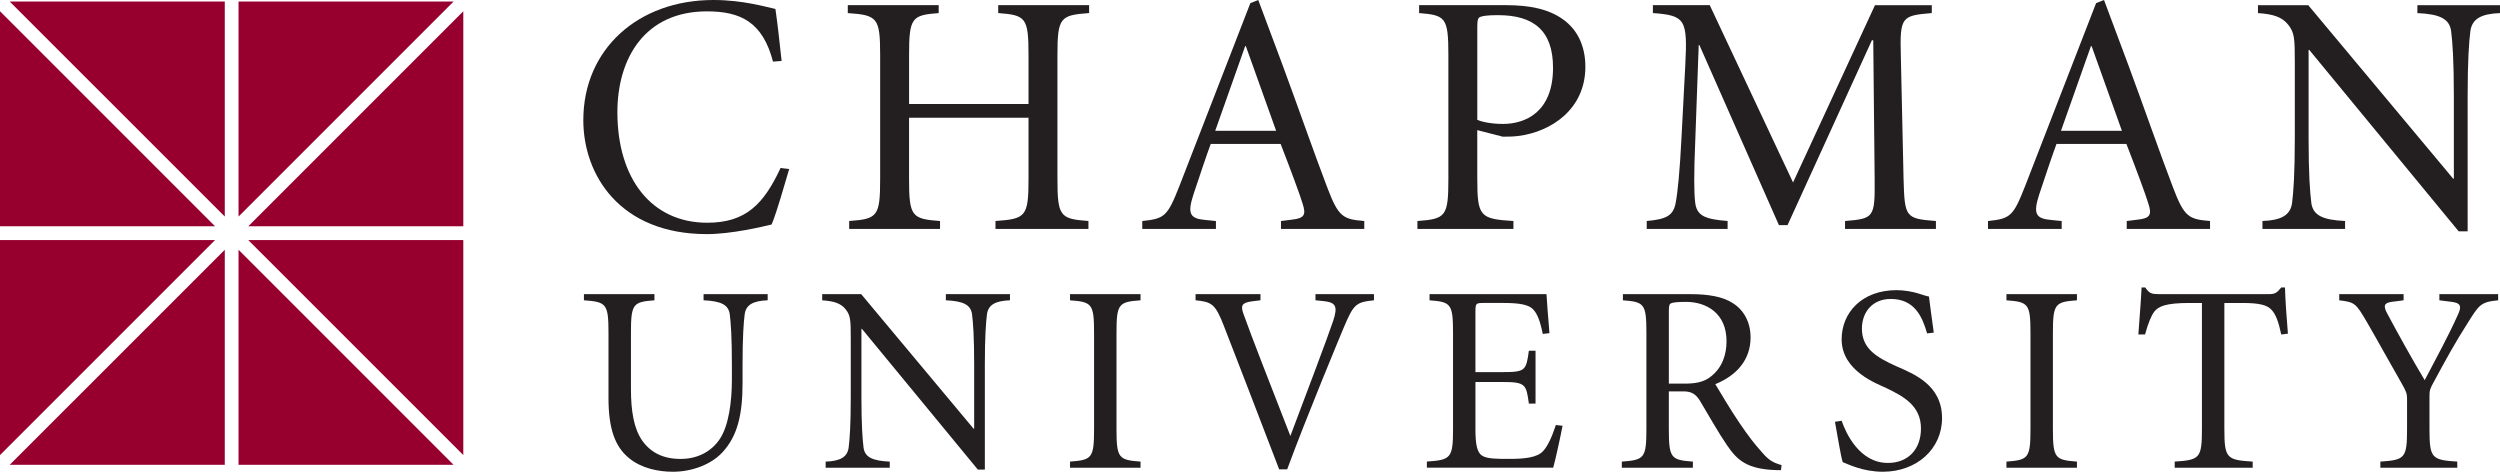
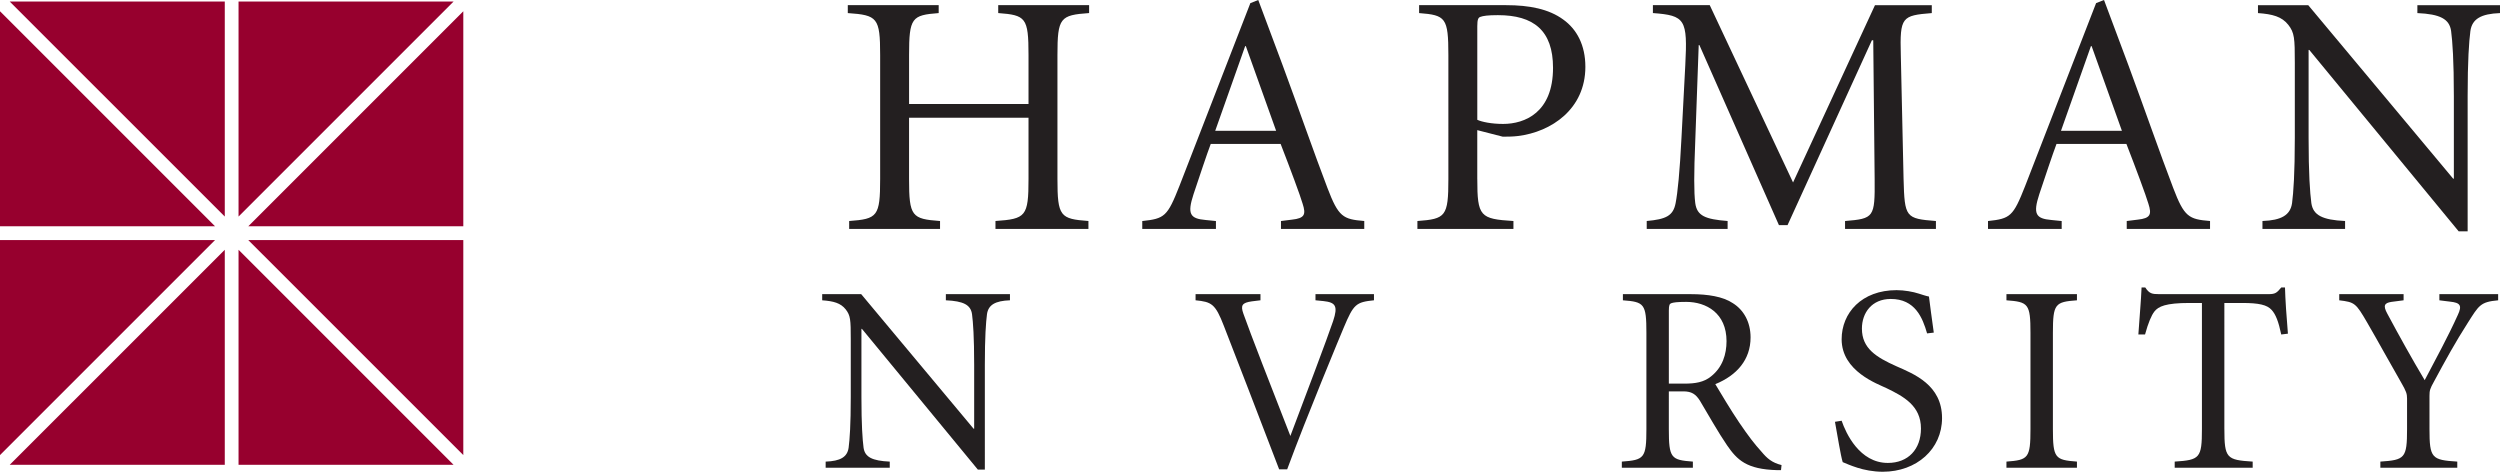
<svg xmlns="http://www.w3.org/2000/svg" version="1.1" x="0px" y="0px" width="180px" height="33.967px" viewBox="0 0 180 33.967" style="enable-background:new 0 0 180 33.967;" xml:space="preserve">
  <style type="text/css">
	.st0{fill:#231F20;}
	.st1{fill:#97002E;}
</style>
  <defs>
</defs>
  <g>
    <g>
-       <path class="st0" d="M55.656,4.437c-0.743-2.851-2.33-3.619-4.759-3.619c-4.462,0-6.445,3.371-6.445,7.262    c0,4.784,2.454,7.957,6.47,7.957c2.776,0,4.065-1.338,5.279-3.941l0.62,0.075c-0.322,1.065-0.868,3.048-1.264,3.991    c-0.694,0.174-2.925,0.694-4.66,0.694c-6.271,0-8.898-4.263-8.898-8.204C41.999,3.544,45.94,0,51.368,0    c2.107,0,3.768,0.496,4.462,0.645c0.198,1.363,0.297,2.454,0.446,3.743L55.656,4.437z" />
      <path class="st0" d="M74.053,7.485v-3.52c0-2.702-0.198-2.875-2.181-3.024v-0.57h6.544v0.57c-2.082,0.149-2.28,0.323-2.28,3.024    v8.923c0,2.701,0.198,2.875,2.231,3.024v0.57h-6.693v-0.57c2.181-0.149,2.379-0.323,2.379-3.024V8.477h-8.601v4.412    c0,2.701,0.198,2.875,2.231,3.024v0.57H61.14v-0.57c2.033-0.149,2.231-0.323,2.231-3.024V3.966c0-2.702-0.198-2.875-2.33-3.024    v-0.57h6.544v0.57c-1.933,0.149-2.132,0.323-2.132,3.024v3.52H74.053z" />
      <path class="st0" d="M92.23,15.913l0.793-0.099c0.917-0.099,1.016-0.372,0.768-1.14c-0.172-0.595-0.893-2.528-1.586-4.313h-5.031    c-0.248,0.645-0.892,2.578-1.239,3.619c-0.471,1.437-0.248,1.76,0.868,1.859l0.744,0.075v0.57h-5.304v-0.57    c1.611-0.173,1.809-0.323,2.677-2.528l5.106-13.162L90.594,0l1.76,4.709c1.165,3.148,2.256,6.296,3.222,8.824    c0.793,2.082,1.116,2.256,2.651,2.379v0.57H92.23V15.913z M87.495,9.419h4.387l-2.181-6.098h-0.049L87.495,9.419z" />
      <path class="st0" d="M106.365,12.889c0,2.701,0.198,2.875,2.602,3.024v0.57h-6.914v-0.57c2.032-0.149,2.23-0.323,2.23-3.024V3.966    c0-2.702-0.199-2.875-2.107-3.024v-0.57h6.27c1.662,0,3.073,0.273,4.115,1.041c0.967,0.694,1.586,1.834,1.586,3.396    c0,3.049-2.454,4.684-4.833,4.982c-0.397,0.05-0.819,0.05-1.116,0.05l-1.834-0.471V12.889z M106.365,8.626    c0.321,0.149,1.015,0.297,1.858,0.297c1.562,0,3.595-0.818,3.595-4.04c0-2.702-1.413-3.792-3.966-3.792    c-0.719,0-1.066,0.049-1.265,0.124c-0.148,0.05-0.222,0.174-0.222,0.669V8.626z" />
      <path class="st0" d="M123.102,0.372l5.998,12.765l5.899-12.765h4.09v0.57c-2.156,0.174-2.306,0.273-2.23,3.024l0.198,8.923    c0.074,2.776,0.149,2.851,2.33,3.024v0.57h-6.543v-0.57c2.081-0.173,2.156-0.248,2.131-3.024L134.874,2.9h-0.098l-6.073,13.31    h-0.62l-5.726-12.963h-0.05l-0.249,6.915c-0.098,2.33-0.098,3.693,0,4.461c0.124,0.918,0.719,1.165,2.33,1.289v0.57h-5.824v-0.57    c1.388-0.124,1.908-0.372,2.081-1.289c0.149-0.768,0.298-2.255,0.422-4.709l0.273-5.205c0.173-3.321,0-3.594-2.331-3.768v-0.57    H123.102z" />
      <path class="st0" d="M153.125,15.913l0.793-0.099c0.918-0.099,1.016-0.372,0.769-1.14c-0.174-0.595-0.893-2.528-1.586-4.313    h-5.032c-0.247,0.645-0.893,2.578-1.239,3.619c-0.471,1.437-0.248,1.76,0.868,1.859l0.743,0.075v0.57h-5.305v-0.57    c1.611-0.173,1.809-0.323,2.677-2.528l5.106-13.162L151.489,0l1.761,4.709c1.164,3.148,2.255,6.296,3.221,8.824    c0.793,2.082,1.116,2.256,2.652,2.379v0.57h-5.998V15.913z M148.391,9.419h4.387l-2.181-6.098h-0.05L148.391,9.419z" />
      <path class="st0" d="M177.67,16.657h-0.645L166.268,3.594h-0.049v6.32c0,2.603,0.098,3.941,0.198,4.709    c0.124,0.868,0.793,1.215,2.429,1.289v0.57h-5.949v-0.57c1.363-0.05,2.007-0.421,2.132-1.289c0.098-0.768,0.198-2.107,0.198-4.709    V4.536c0-1.785-0.024-2.181-0.471-2.751c-0.471-0.595-1.14-0.768-2.182-0.843v-0.57h3.619l10.435,12.492h0.05V6.94    c0-2.603-0.099-3.941-0.198-4.709c-0.124-0.868-0.793-1.215-2.429-1.289v-0.57H180v0.57c-1.363,0.05-2.008,0.421-2.132,1.289    c-0.098,0.768-0.198,2.107-0.198,4.709V16.657z" />
-       <path class="st0" d="M47.12,21.179v0.443c-1.538,0.115-1.692,0.25-1.692,2.345v4.019c0,1.635,0.212,2.866,0.807,3.73    c0.596,0.846,1.481,1.327,2.769,1.327c1.211,0,2.212-0.519,2.827-1.443c0.634-0.961,0.865-2.653,0.865-4.269v-1.038    c0-2.018-0.077-3.076-0.154-3.672c-0.096-0.674-0.615-0.942-1.885-1v-0.443h4.615v0.443c-1.058,0.039-1.558,0.326-1.654,1    c-0.077,0.596-0.154,1.654-0.154,3.672v1.288c0,2.232-0.346,3.808-1.462,5c-0.827,0.885-2.211,1.385-3.557,1.385    c-1.058,0-2.269-0.25-3.154-0.981c-1.019-0.826-1.48-2.134-1.48-4.326v-4.693c0-2.096-0.154-2.23-1.769-2.345v-0.443H47.12z" />
      <path class="st0" d="M70.906,33.812h-0.5L62.061,23.68h-0.038v4.903c0,2.019,0.077,3.058,0.154,3.653    c0.096,0.673,0.615,0.942,1.885,1v0.442h-4.615v-0.442c1.058-0.038,1.558-0.327,1.654-1c0.077-0.595,0.154-1.634,0.154-3.653    v-4.174c0-1.383-0.019-1.691-0.365-2.134c-0.365-0.461-0.884-0.595-1.692-0.653v-0.443h2.808l8.095,9.691h0.039v-4.596    c0-2.018-0.077-3.057-0.154-3.653c-0.096-0.674-0.615-0.942-1.884-1v-0.443h4.615v0.443c-1.058,0.039-1.558,0.326-1.654,1    c-0.077,0.596-0.154,1.635-0.154,3.653V33.812z" />
-       <path class="st0" d="M80.388,30.889c0,2.097,0.154,2.231,1.731,2.346v0.442h-5.077v-0.442c1.577-0.115,1.731-0.25,1.731-2.346    v-6.922c0-2.096-0.154-2.23-1.731-2.345v-0.443h5.077v0.443c-1.577,0.115-1.731,0.25-1.731,2.345V30.889z" />
      <path class="st0" d="M92.099,33.793c-1.308-3.442-3.153-8.191-3.98-10.326c-0.615-1.596-0.884-1.731-2.038-1.846v-0.443h4.673    v0.443l-0.616,0.076c-0.711,0.097-0.827,0.289-0.615,0.885c0.5,1.423,1.98,5.211,3.384,8.807c1-2.653,2.655-7.018,3.077-8.269    c0.366-1.096,0.173-1.346-0.692-1.442l-0.577-0.057v-0.443h4.211v0.443c-1.289,0.134-1.463,0.268-2.174,1.961    c-0.25,0.596-2.634,6.308-4.076,10.211H92.099z" />
-       <path class="st0" d="M104.618,23.967c0-2.096-0.154-2.23-1.691-2.345v-0.443h8.421c0.02,0.327,0.116,1.731,0.212,2.808    l-0.481,0.057c-0.192-0.961-0.404-1.462-0.693-1.77c-0.307-0.327-0.942-0.461-2.116-0.461h-1.46c-0.539,0-0.578,0.039-0.578,0.595    v4.384h1.942c1.654,0,1.711-0.116,1.904-1.539h0.481v3.808h-0.481c-0.096-0.711-0.155-1.096-0.404-1.307    c-0.25-0.212-0.673-0.251-1.5-0.251h-1.942v3.403c0,1.096,0.116,1.673,0.481,1.903c0.366,0.231,1.058,0.231,1.962,0.231    c1.096,0,1.999-0.096,2.423-0.557c0.327-0.347,0.635-1.001,0.924-1.885l0.481,0.057c-0.096,0.538-0.519,2.499-0.673,3.018h-9.095    v-0.442c1.73-0.115,1.883-0.25,1.883-2.346V23.967z" />
      <path class="st0" d="M120.156,30.889c0,2.097,0.155,2.231,1.731,2.346v0.442h-5.115v-0.442c1.615-0.115,1.769-0.25,1.769-2.346    v-6.922c0-2.096-0.154-2.23-1.692-2.345v-0.443h4.885c1.231,0,2.327,0.173,3.038,0.654c0.769,0.482,1.269,1.346,1.269,2.461    c0,1.596-0.981,2.731-2.539,3.365c0.346,0.577,1.134,1.904,1.711,2.751c0.693,1.019,1.096,1.538,1.615,2.114    c0.404,0.482,0.75,0.789,1.443,0.961l-0.039,0.366h-0.269c-2.21-0.057-2.884-0.73-3.615-1.788    c-0.597-0.865-1.404-2.288-1.942-3.191c-0.308-0.5-0.615-0.693-1.212-0.693h-1.038V30.889z M120.156,27.621h1.116    c0.789,0,1.404-0.097,1.922-0.519c0.827-0.654,1.116-1.596,1.116-2.539c0-2.019-1.462-2.827-2.903-2.827    c-0.654,0-0.924,0.039-1.077,0.096c-0.115,0.039-0.173,0.135-0.173,0.519V27.621z" />
      <path class="st0" d="M132.598,30.293c0.308,0.904,1.289,3.038,3.327,3.038c1.462,0,2.384-0.98,2.384-2.48    c0-1.635-1.249-2.308-2.48-2.903c-0.635-0.308-3.231-1.212-3.231-3.52c0-1.903,1.443-3.537,3.961-3.537    c0.538,0,1.192,0.115,1.596,0.25c0.25,0.077,0.519,0.172,0.73,0.211c0.077,0.673,0.192,1.442,0.347,2.596l-0.482,0.057    c-0.326-1.134-0.865-2.48-2.615-2.48c-1.365,0-2.077,1-2.077,2.134c0,1.423,1.02,2.057,2.481,2.711    c1.268,0.558,3.288,1.346,3.288,3.731c0,2.23-1.826,3.865-4.268,3.865c-0.693,0-1.346-0.135-1.827-0.289    c-0.481-0.152-0.826-0.307-1.057-0.403c-0.154-0.5-0.366-1.866-0.558-2.904L132.598,30.293z" />
      <path class="st0" d="M147.809,30.889c0,2.097,0.155,2.231,1.731,2.346v0.442h-5.076v-0.442c1.576-0.115,1.73-0.25,1.73-2.346    v-6.922c0-2.096-0.154-2.23-1.73-2.345v-0.443h5.076v0.443c-1.576,0.115-1.731,0.25-1.731,2.345V30.889z" />
      <path class="st0" d="M160.155,30.889c0,2.097,0.154,2.231,2.038,2.346v0.442h-5.615v-0.442c1.807-0.115,1.961-0.25,1.961-2.346    v-9.075h-0.904c-1.711,0-2.23,0.25-2.519,0.615c-0.211,0.27-0.442,0.808-0.673,1.654h-0.481c0.076-1.173,0.192-2.404,0.231-3.384    h0.268c0.288,0.442,0.481,0.479,1,0.479h7.884c0.5,0,0.597-0.115,0.904-0.479h0.27c0.019,0.806,0.115,2.21,0.211,3.325    l-0.481,0.059c-0.192-0.922-0.403-1.462-0.693-1.769c-0.326-0.367-0.922-0.5-2.114-0.5h-1.288V30.889z" />
      <path class="st0" d="M174.923,30.889c0,2.097,0.155,2.231,2.001,2.346v0.442h-5.538v-0.442c1.769-0.115,1.922-0.25,1.922-2.346    v-2.192c0-0.346-0.057-0.519-0.423-1.153c-0.865-1.5-1.615-2.884-2.441-4.307c-0.827-1.423-0.904-1.481-2.019-1.615v-0.443h4.634    v0.443l-0.885,0.115c-0.481,0.077-0.615,0.251-0.288,0.846c0.865,1.615,1.75,3.211,2.692,4.789    c0.807-1.54,1.672-3.115,2.384-4.693c0.327-0.692,0.173-0.884-0.557-0.961l-0.77-0.096v-0.443h4.231v0.443    c-1.289,0.115-1.385,0.366-2.193,1.634c-0.865,1.346-1.595,2.673-2.423,4.211c-0.288,0.519-0.327,0.634-0.327,1.038V30.889z" />
    </g>
    <g>
      <polygon class="st1" points="15.483,17.286 0,32.765 0,17.286   " />
      <polygon class="st1" points="0,16.293 0,0.811 15.483,16.293   " />
      <polygon class="st1" points="32.657,0.112 17.175,15.592 17.175,0.112   " />
      <polygon class="st1" points="16.184,15.592 0.701,0.112 16.184,0.112   " />
      <polygon class="st1" points="17.876,16.293 33.358,0.811 33.358,16.293   " />
      <polygon class="st1" points="33.358,17.286 33.358,32.765 17.876,17.286   " />
      <polygon class="st1" points="16.184,17.984 0.701,33.465 16.184,33.465   " />
      <polygon class="st1" points="17.175,17.984 17.175,33.465 32.655,33.465   " />
    </g>
  </g>
</svg>